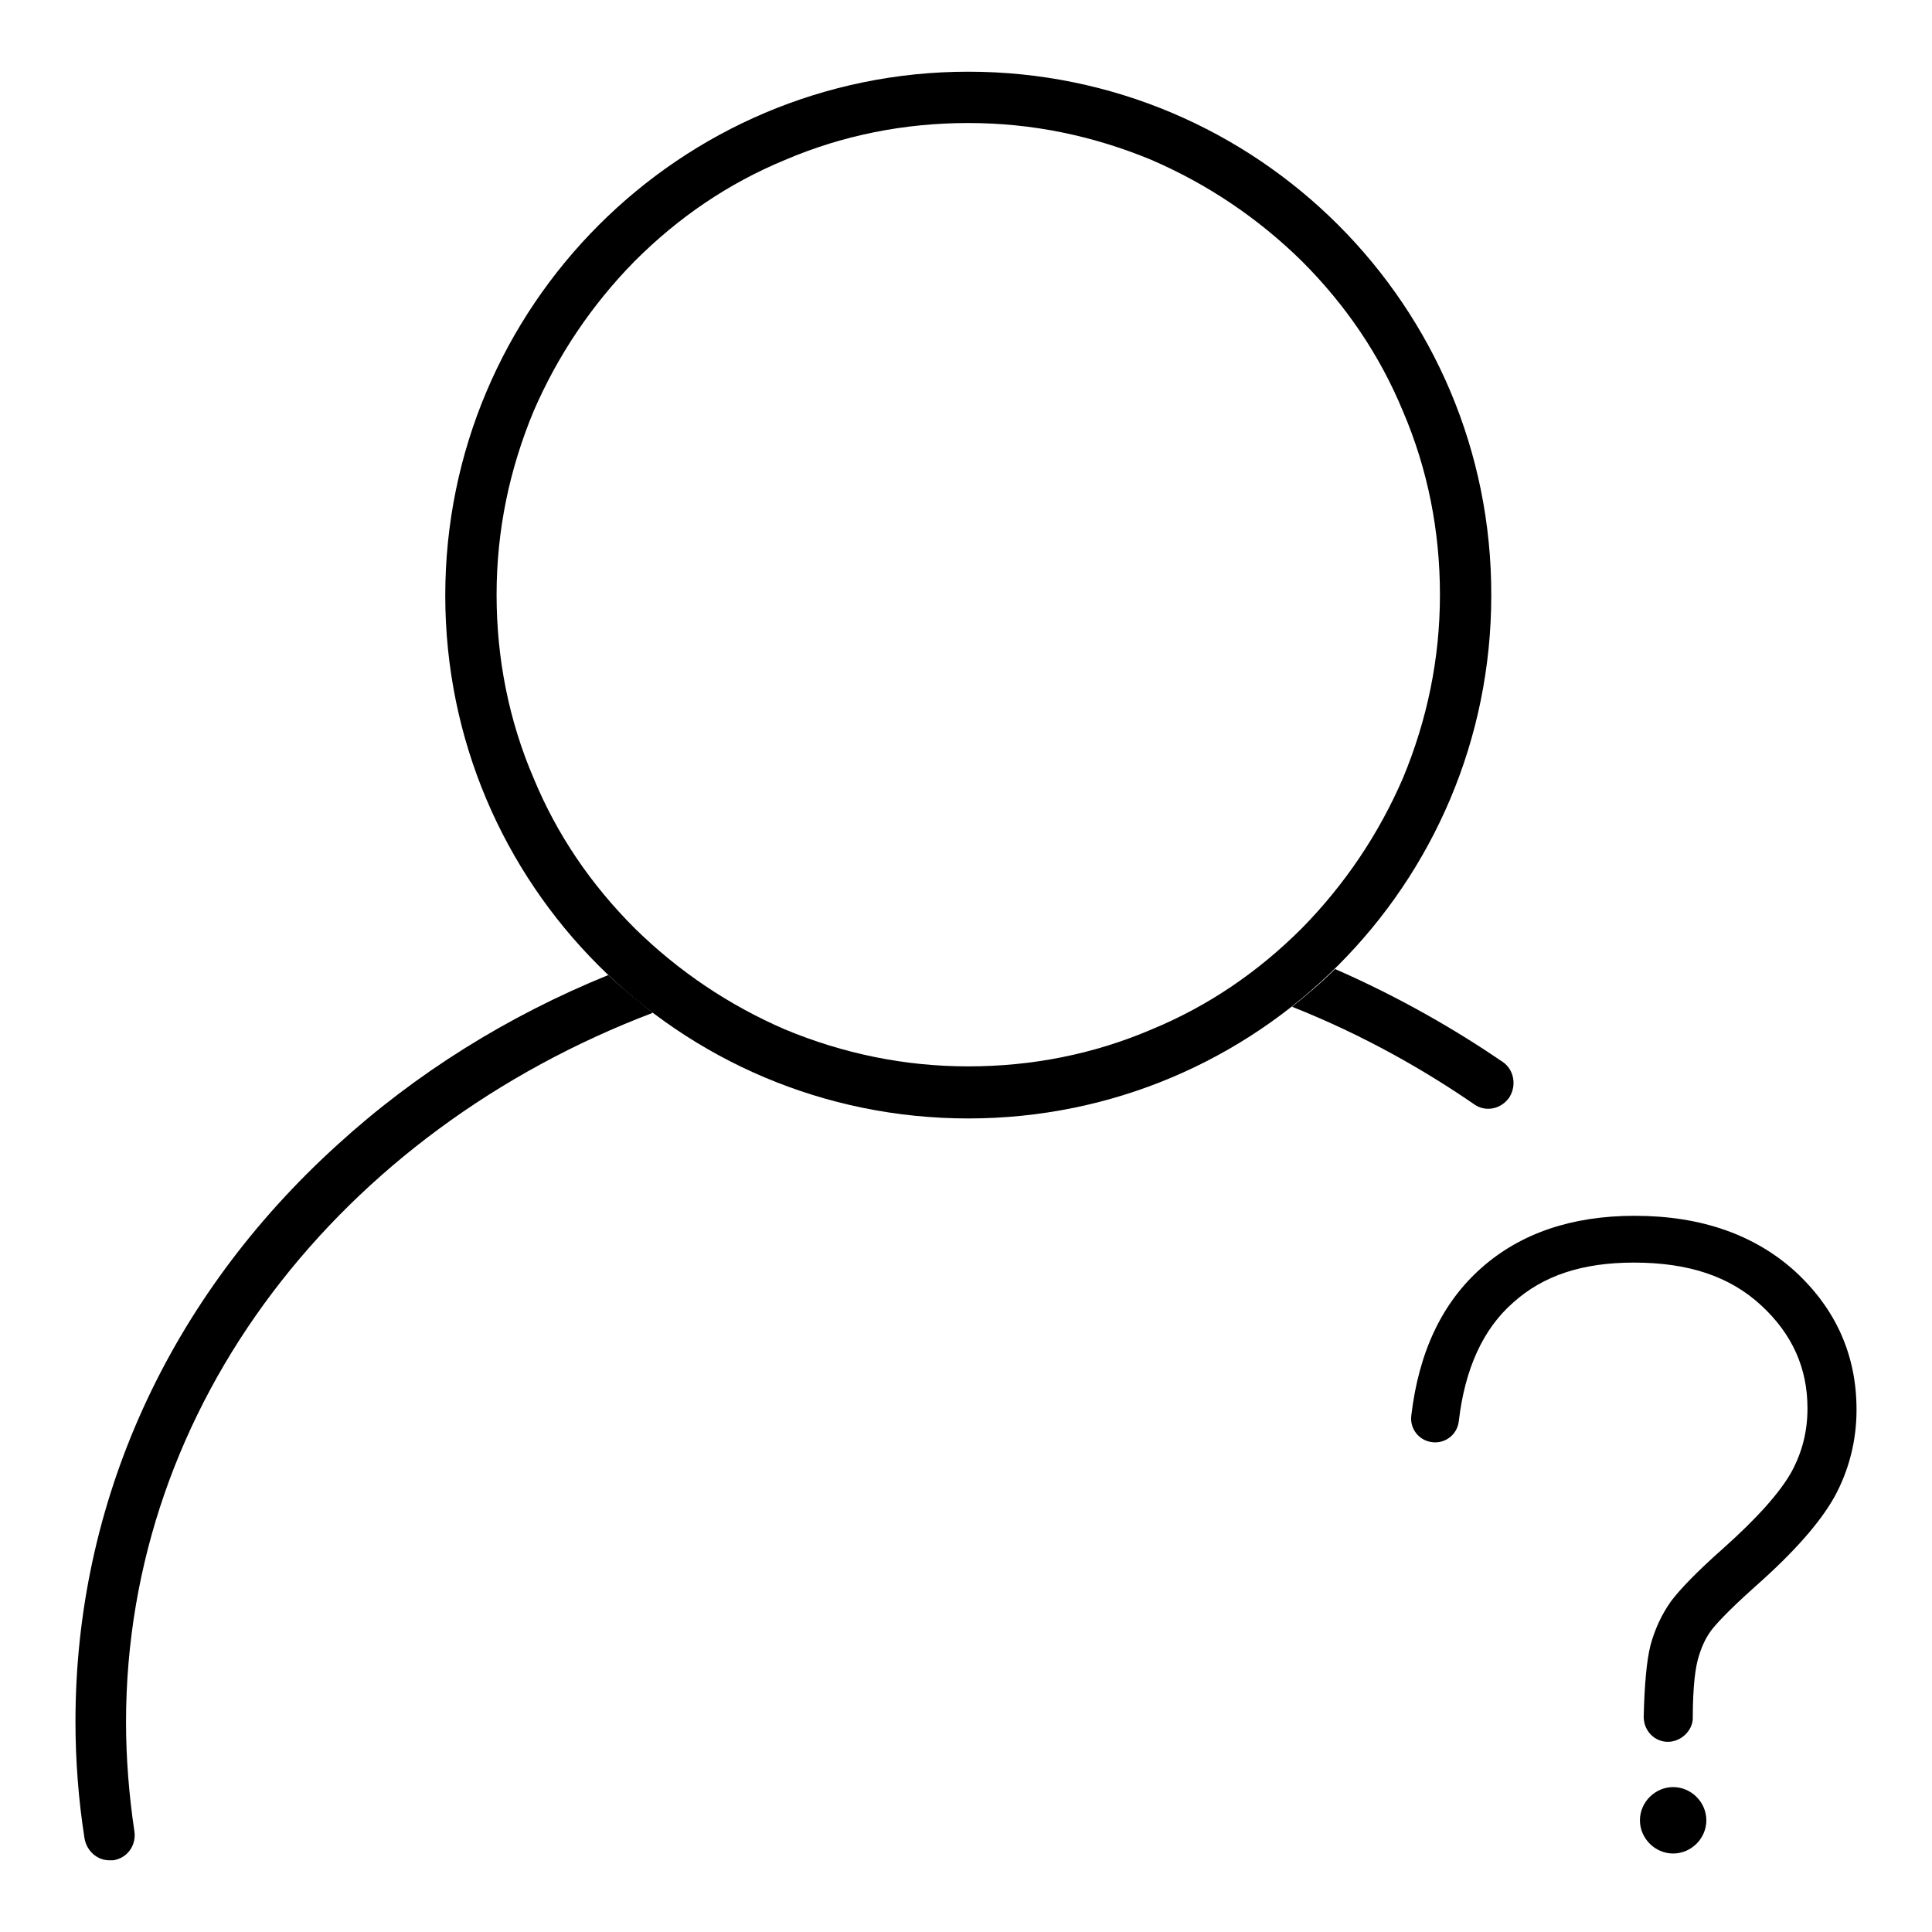
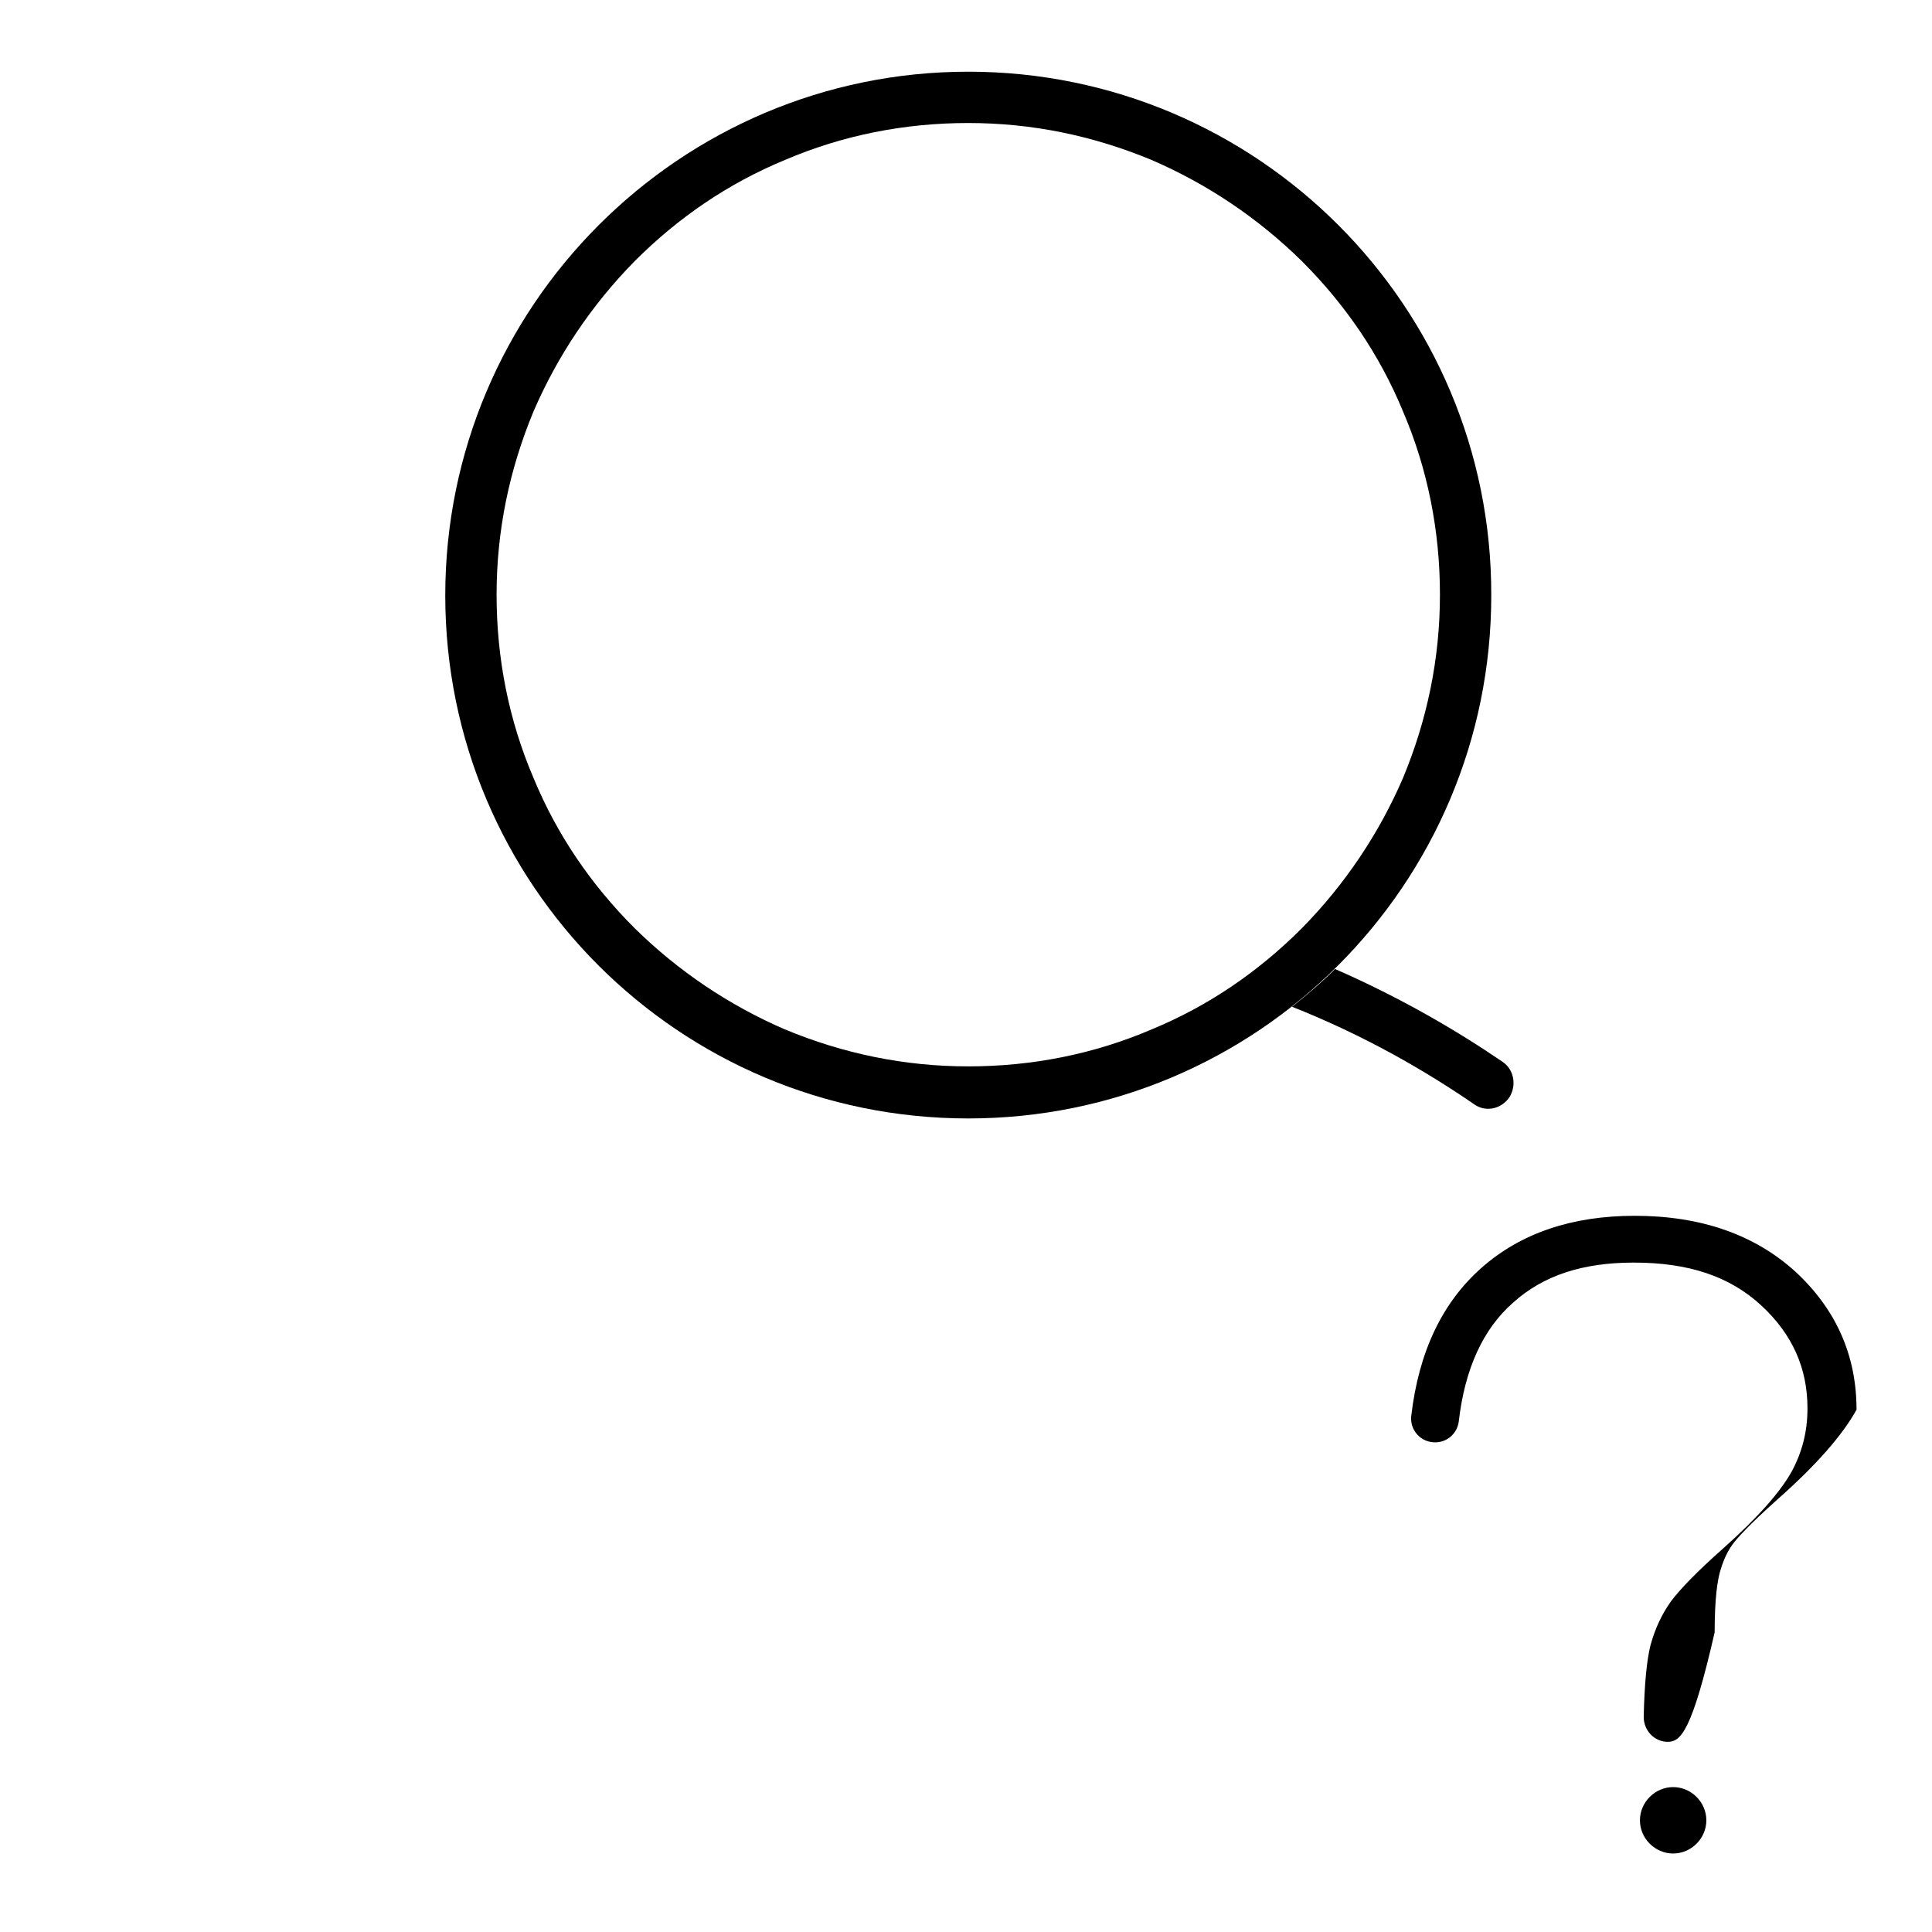
<svg xmlns="http://www.w3.org/2000/svg" version="1.1" x="0px" y="0px" viewBox="0 0 256 256" enable-background="new 0 0 256 256" xml:space="preserve">
  <g>
    <g>
      <path fill="#000000" d="M128.3,16.3c8.5,0,16.6,1.7,24.3,4.9c7.4,3.2,14.1,7.7,19.9,13.4c5.8,5.8,10.3,12.4,13.4,19.9c3.3,7.7,4.9,15.9,4.9,24.3c0,8.5-1.7,16.6-4.9,24.3c-3.2,7.4-7.7,14.1-13.4,19.9c-5.8,5.8-12.4,10.3-19.9,13.4c-7.7,3.3-15.9,4.9-24.3,4.9c-8.5,0-16.6-1.7-24.3-4.9c-7.4-3.2-14.1-7.7-19.9-13.4c-5.8-5.8-10.3-12.4-13.4-19.9c-3.3-7.7-4.9-15.9-4.9-24.3c0-8.5,1.7-16.6,4.9-24.3c3.2-7.4,7.7-14.1,13.4-19.9c5.8-5.8,12.4-10.3,19.9-13.4C111.7,17.9,119.9,16.3,128.3,16.3 M128.3,9.5C90.1,9.5,59,40.6,59,78.9c0,38.3,31,69.3,69.3,69.3c38.3,0,69.3-31,69.3-69.3C197.7,40.6,166.6,9.5,128.3,9.5L128.3,9.5z" />
-       <path fill="#000000" d="M44.7,151.7C22.3,172,10,199.1,10,228.1c0,5.2,0.4,10.4,1.2,15.5c0.3,1.7,1.7,2.9,3.3,2.9c0.2,0,0.3,0,0.5,0c1.9-0.3,3.1-2,2.8-3.9c-0.7-4.7-1.1-9.6-1.1-14.4c0-42.2,28.5-78.3,69.8-94c-2-1.6-4-3.2-5.9-5C67.3,134.6,55.1,142.2,44.7,151.7z" />
      <path fill="#000000" d="M199.1,140.7c-6-4.1-13.5-8.5-22.2-12.3c-1.8,1.8-3.7,3.4-5.7,5c9.6,3.8,17.7,8.5,24.1,12.9c1.5,1.1,3.6,0.7,4.7-0.9C201,143.8,200.6,141.7,199.1,140.7z" />
-       <path fill="#000000" d="M221,230.8C221,230.8,221,230.8,221,230.8c-1.8,0-3.2-1.5-3.2-3.3c0.1-4.4,0.4-7.5,0.9-9.5c0.6-2.2,1.5-4.1,2.7-5.8c1.2-1.6,3.4-3.9,6.9-7c4.6-4.1,7.6-7.5,9.1-10.2c1.4-2.6,2.1-5.3,2.1-8.4c0-5.3-2-9.8-6.1-13.6c-4.2-3.9-9.7-5.7-16.9-5.7c-6.8,0-12,1.7-16,5.3c-4,3.5-6.4,8.8-7.2,15.7c-0.2,1.8-1.8,3-3.5,2.8c-1.8-0.2-3-1.8-2.8-3.5c1-8.5,4.1-15,9.3-19.6c5.2-4.6,12-6.9,20.3-6.9c8.8,0,15.9,2.5,21.3,7.4c5.4,5,8.1,11.1,8.1,18.3c0,4.1-1,8-2.9,11.5c-1.9,3.4-5.3,7.3-10.5,11.9c-3.8,3.4-5.3,5.1-5.9,5.9c-0.8,1.1-1.3,2.3-1.7,3.7c-0.3,1.1-0.7,3.3-0.7,8C224.2,229.4,222.7,230.8,221,230.8z" />
+       <path fill="#000000" d="M221,230.8C221,230.8,221,230.8,221,230.8c-1.8,0-3.2-1.5-3.2-3.3c0.1-4.4,0.4-7.5,0.9-9.5c0.6-2.2,1.5-4.1,2.7-5.8c1.2-1.6,3.4-3.9,6.9-7c4.6-4.1,7.6-7.5,9.1-10.2c1.4-2.6,2.1-5.3,2.1-8.4c0-5.3-2-9.8-6.1-13.6c-4.2-3.9-9.7-5.7-16.9-5.7c-6.8,0-12,1.7-16,5.3c-4,3.5-6.4,8.8-7.2,15.7c-0.2,1.8-1.8,3-3.5,2.8c-1.8-0.2-3-1.8-2.8-3.5c1-8.5,4.1-15,9.3-19.6c5.2-4.6,12-6.9,20.3-6.9c8.8,0,15.9,2.5,21.3,7.4c5.4,5,8.1,11.1,8.1,18.3c-1.9,3.4-5.3,7.3-10.5,11.9c-3.8,3.4-5.3,5.1-5.9,5.9c-0.8,1.1-1.3,2.3-1.7,3.7c-0.3,1.1-0.7,3.3-0.7,8C224.2,229.4,222.7,230.8,221,230.8z" />
      <path fill="#000000" d="M217.3,241.2c0,2.4,2,4.4,4.4,4.4s4.4-2,4.4-4.4s-2-4.4-4.4-4.4C219.3,236.8,217.3,238.8,217.3,241.2L217.3,241.2z" />
    </g>
  </g>
</svg>